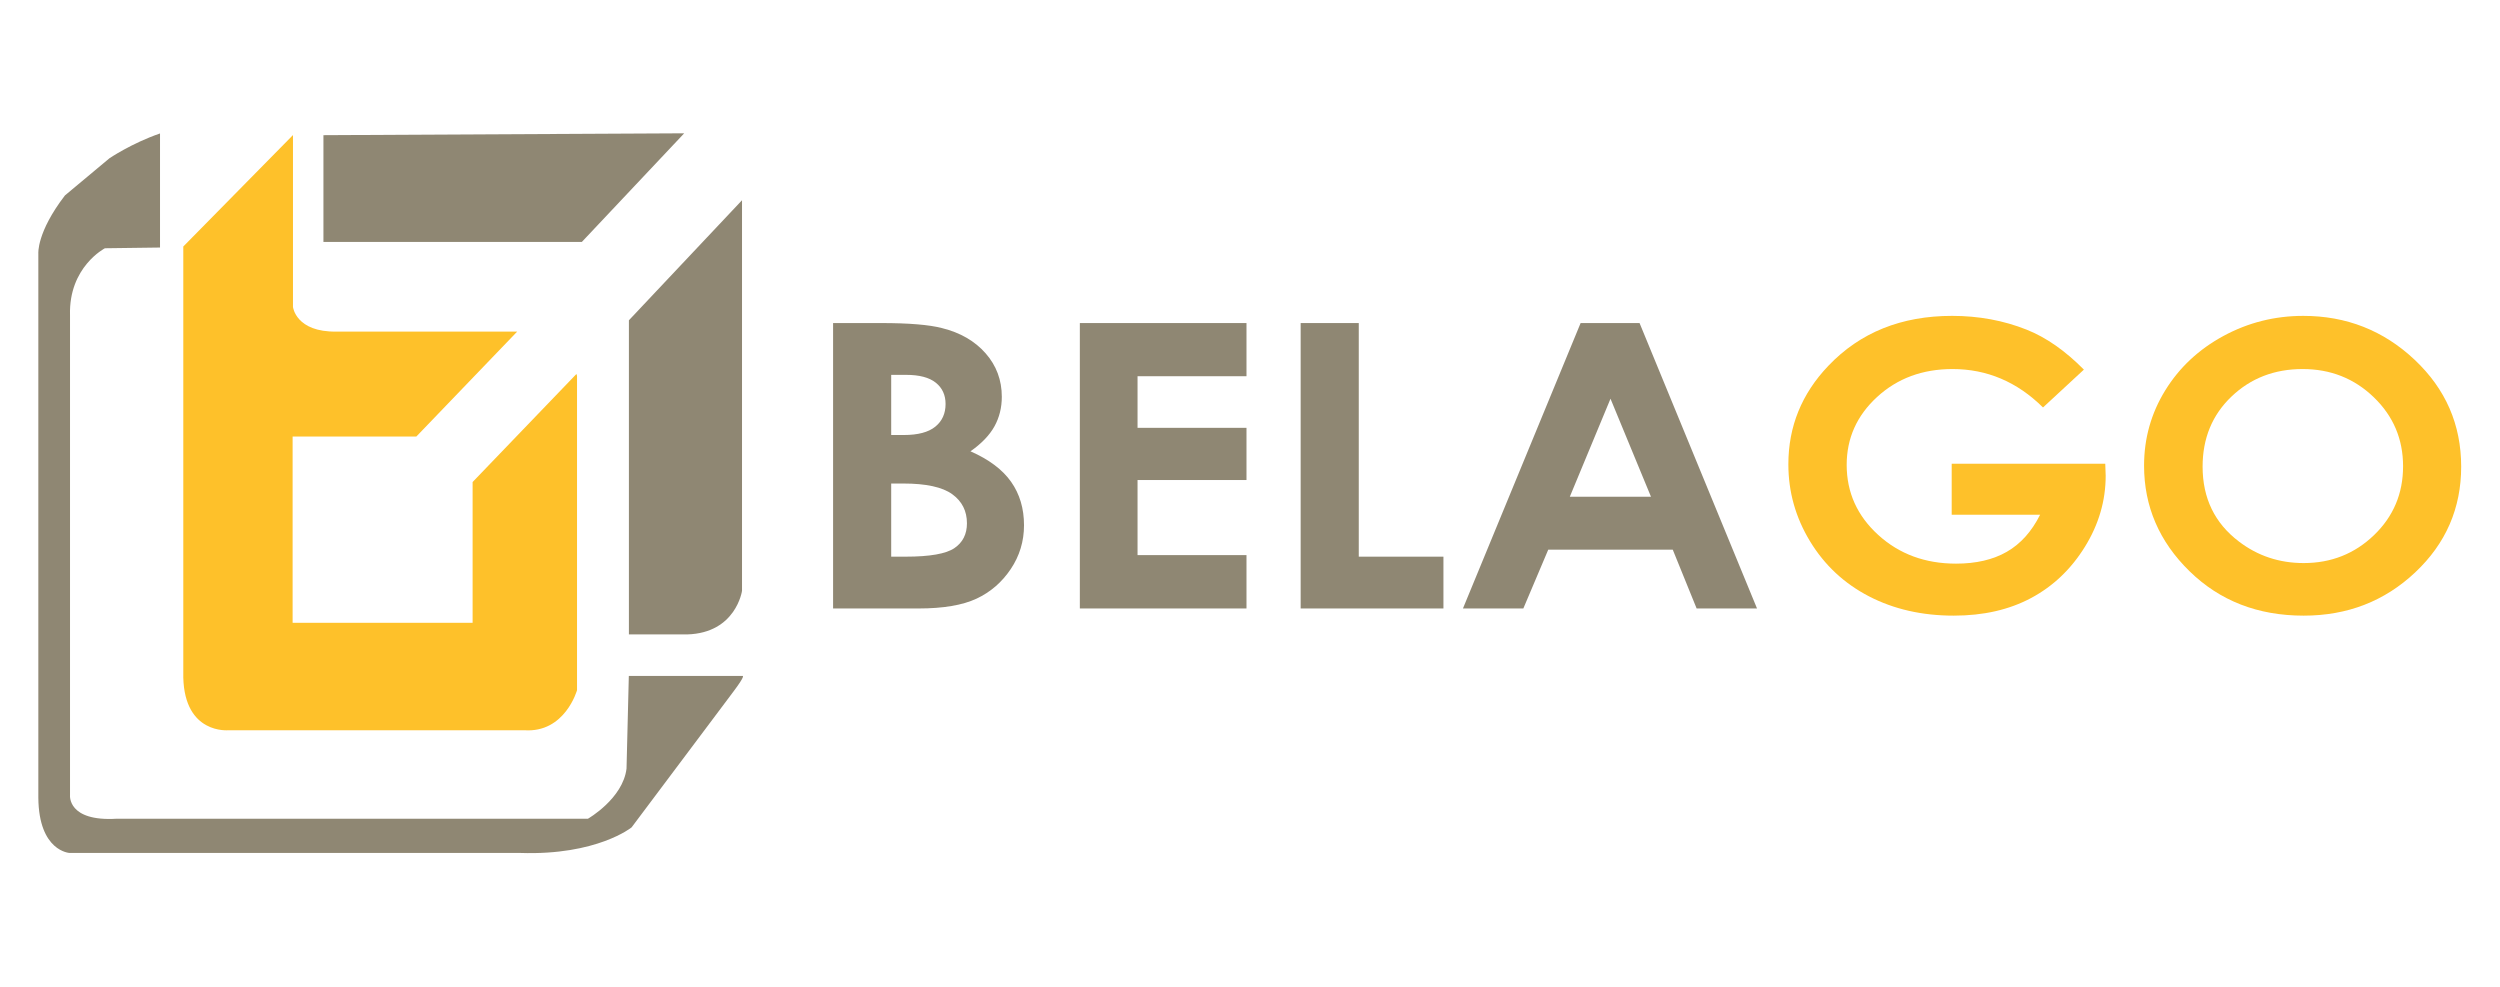
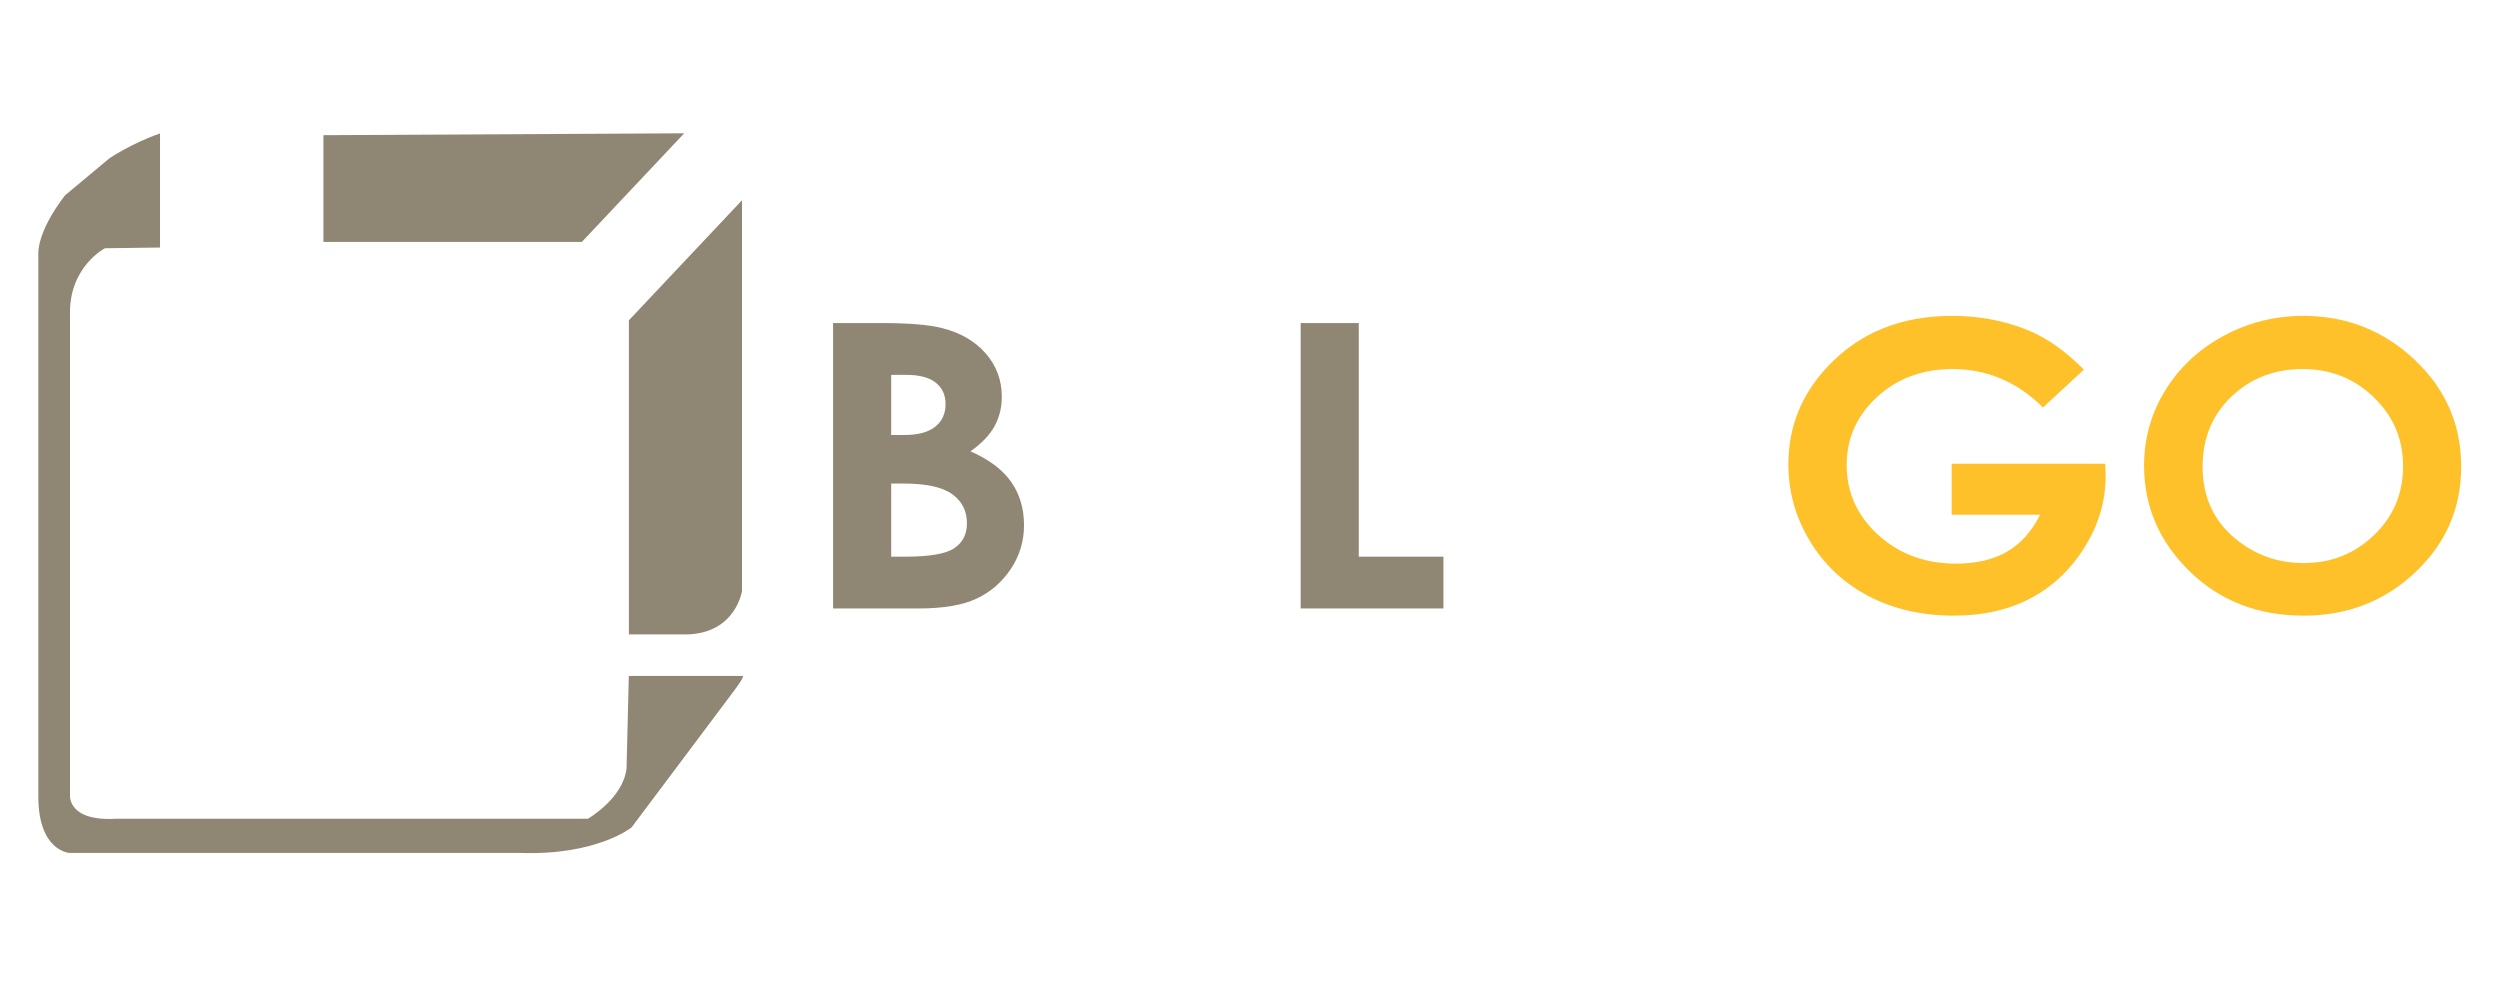
<svg xmlns="http://www.w3.org/2000/svg" width="100%" height="100%" viewBox="0 0 1269 501" version="1.1" xml:space="preserve" style="fill-rule:evenodd;clip-rule:evenodd;stroke-linejoin:round;stroke-miterlimit:2;">
  <rect id="Artboard1" x="0" y="0" width="1268.74" height="500.705" style="fill:none;" />
  <g>
    <g>
      <g>
-         <path d="M292.607,189.829c0.099,0.319 0.196,0.643 0.291,0.971l-0,159.532c-0,-0 -6.067,21.77 -26.767,20.342l-150.252,0c0,0 -22.127,2.142 -22.841,-26.767l-0,-218.775l55.675,-56.57l0,87.263c0,-0 1.428,12.848 22.128,12.491l91.681,0l-51.181,53.256l-62.811,0l0,94.577l91.365,-0l-0,-71.47l52.712,-54.85Z" style="fill:#fec12a;" />
        <path d="M319.185,343.103l57.802,0c-0,0 1.525,-0.313 -4.662,7.882l-51.741,69.003c-0,0 -17.593,14.267 -56.403,12.971l-228.875,-0c-0,-0 -15.616,-0.779 -15.849,-28.017l-0,-276.183c-0,0 -0.942,-10.753 13.518,-29.573l22.543,-18.819c0,0 11.176,-7.602 25.703,-12.629l-0,57.908l-27.974,0.369c0,-0 -18.433,9.489 -17.708,33.99l-0,243.64c-0,0 -1.399,13.49 23.773,11.933l239.13,0c0,0 17.723,-10.144 19.578,-25.422l1.165,-47.053Z" style="fill:#8f8773;" />
        <path d="M295.348,122.805l-131.172,-0l0,-54.191l183.127,-0.95l-51.955,55.141Zm81.301,-21.167l-0,198.267c-0,0 -3.045,21.414 -27.839,22.127l-29.578,0l0,-159.457l57.417,-60.937Z" style="fill:#8f8773;" />
      </g>
      <g>
        <path d="M422.875,308.859l-0,-144.874l24.334,0c14.116,0 24.44,0.854 30.971,2.561c9.27,2.298 16.644,6.566 22.122,12.803c5.478,6.238 8.217,13.591 8.217,22.061c-0,5.516 -1.247,10.522 -3.74,15.019c-2.493,4.498 -6.549,8.717 -12.167,12.656c9.411,4.136 16.293,9.307 20.647,15.512c4.354,6.204 6.531,13.541 6.531,22.011c0,8.142 -2.247,15.561 -6.742,22.258c-4.494,6.697 -10.288,11.704 -17.381,15.019c-7.093,3.316 -16.89,4.974 -29.391,4.974l-43.401,0Zm29.496,-118.578l-0,30.531l6.426,0c7.163,0 12.483,-1.412 15.959,-4.235c3.477,-2.823 5.215,-6.664 5.215,-11.523c-0,-4.53 -1.651,-8.125 -4.951,-10.784c-3.301,-2.659 -8.323,-3.989 -15.065,-3.989l-7.584,0Zm-0,55.153l-0,37.129l7.374,0c12.22,0 20.454,-1.444 24.703,-4.333c4.249,-2.889 6.373,-7.091 6.373,-12.607c0,-6.237 -2.493,-11.161 -7.479,-14.773c-4.987,-3.611 -13.274,-5.416 -24.861,-5.416l-6.11,-0Z" style="fill:#8f8773;fill-rule:nonzero;" />
-         <path d="M548.128,163.985l84.59,0l0,26.986l-55.305,-0l0,26.197l55.305,0l0,26.493l-55.305,-0l0,38.114l55.305,0l0,27.084l-84.59,0l-0,-144.874Z" style="fill:#8f8773;fill-rule:nonzero;" />
        <path d="M660.213,163.985l29.496,0l0,118.578l42.98,0l0,26.296l-72.476,0l-0,-144.874Z" style="fill:#8f8773;fill-rule:nonzero;" />
-         <path d="M802.321,163.985l29.917,0l59.625,144.874l-30.655,0l-12.115,-29.841l-63.206,-0l-12.641,29.841l-30.655,0l59.73,-144.874Zm15.169,38.41l-20.647,49.736l41.189,-0l-20.542,-49.736Z" style="fill:#8f8773;fill-rule:nonzero;" />
        <path d="M1057.78,187.622l-20.752,19.205c-13.133,-13 -28.443,-19.5 -45.93,-19.5c-15.24,-0 -28.004,4.727 -38.292,14.182c-10.289,9.454 -15.433,20.945 -15.433,34.47c-0,13.985 5.337,25.836 16.012,35.554c10.675,9.717 23.843,14.576 39.504,14.576c10.183,-0 18.769,-2.003 25.756,-6.008c6.988,-4.005 12.624,-10.275 16.908,-18.811l-44.876,0l-0,-25.902l77.954,0l0.21,6.106c0,12.672 -3.511,24.688 -10.534,36.046c-7.023,11.359 -16.118,20.026 -27.284,26.001c-11.166,5.975 -24.264,8.962 -39.293,8.962c-16.082,0 -30.427,-3.266 -43.033,-9.799c-12.606,-6.533 -22.578,-15.84 -29.917,-27.921c-7.339,-12.081 -11.008,-25.114 -11.008,-39.099c-0,-19.172 6.777,-35.85 20.331,-50.032c16.082,-16.874 37.01,-25.311 62.784,-25.311c13.484,0 26.09,2.331 37.819,6.993c9.902,3.939 19.593,10.702 29.074,20.288Z" style="fill:#fec12a;fill-rule:nonzero;" />
        <path d="M1169.13,160.341c21.911,0 40.75,7.42 56.517,22.258c15.766,14.839 23.649,32.928 23.649,54.266c0,21.142 -7.778,39.034 -23.333,53.676c-15.556,14.641 -34.43,21.962 -56.622,21.962c-23.246,0 -42.559,-7.518 -57.939,-22.553c-15.38,-15.036 -23.07,-32.895 -23.07,-53.577c-0,-13.854 3.582,-26.591 10.745,-38.213c7.163,-11.621 17.013,-20.83 29.549,-27.625c12.535,-6.796 26.037,-10.194 40.504,-10.194Zm-0.316,26.986c-14.327,-0 -26.371,4.661 -36.133,13.985c-9.761,9.323 -14.642,21.174 -14.642,35.553c-0,16.021 6.145,28.693 18.435,38.016c9.551,7.288 20.506,10.932 32.867,10.932c13.975,0 25.879,-4.727 35.711,-14.182c9.832,-9.455 14.748,-21.109 14.748,-34.963c0,-13.788 -4.951,-25.458 -14.853,-35.012c-9.902,-9.553 -21.947,-14.329 -36.133,-14.329Z" style="fill:#fec12a;fill-rule:nonzero;" />
      </g>
    </g>
  </g>
</svg>